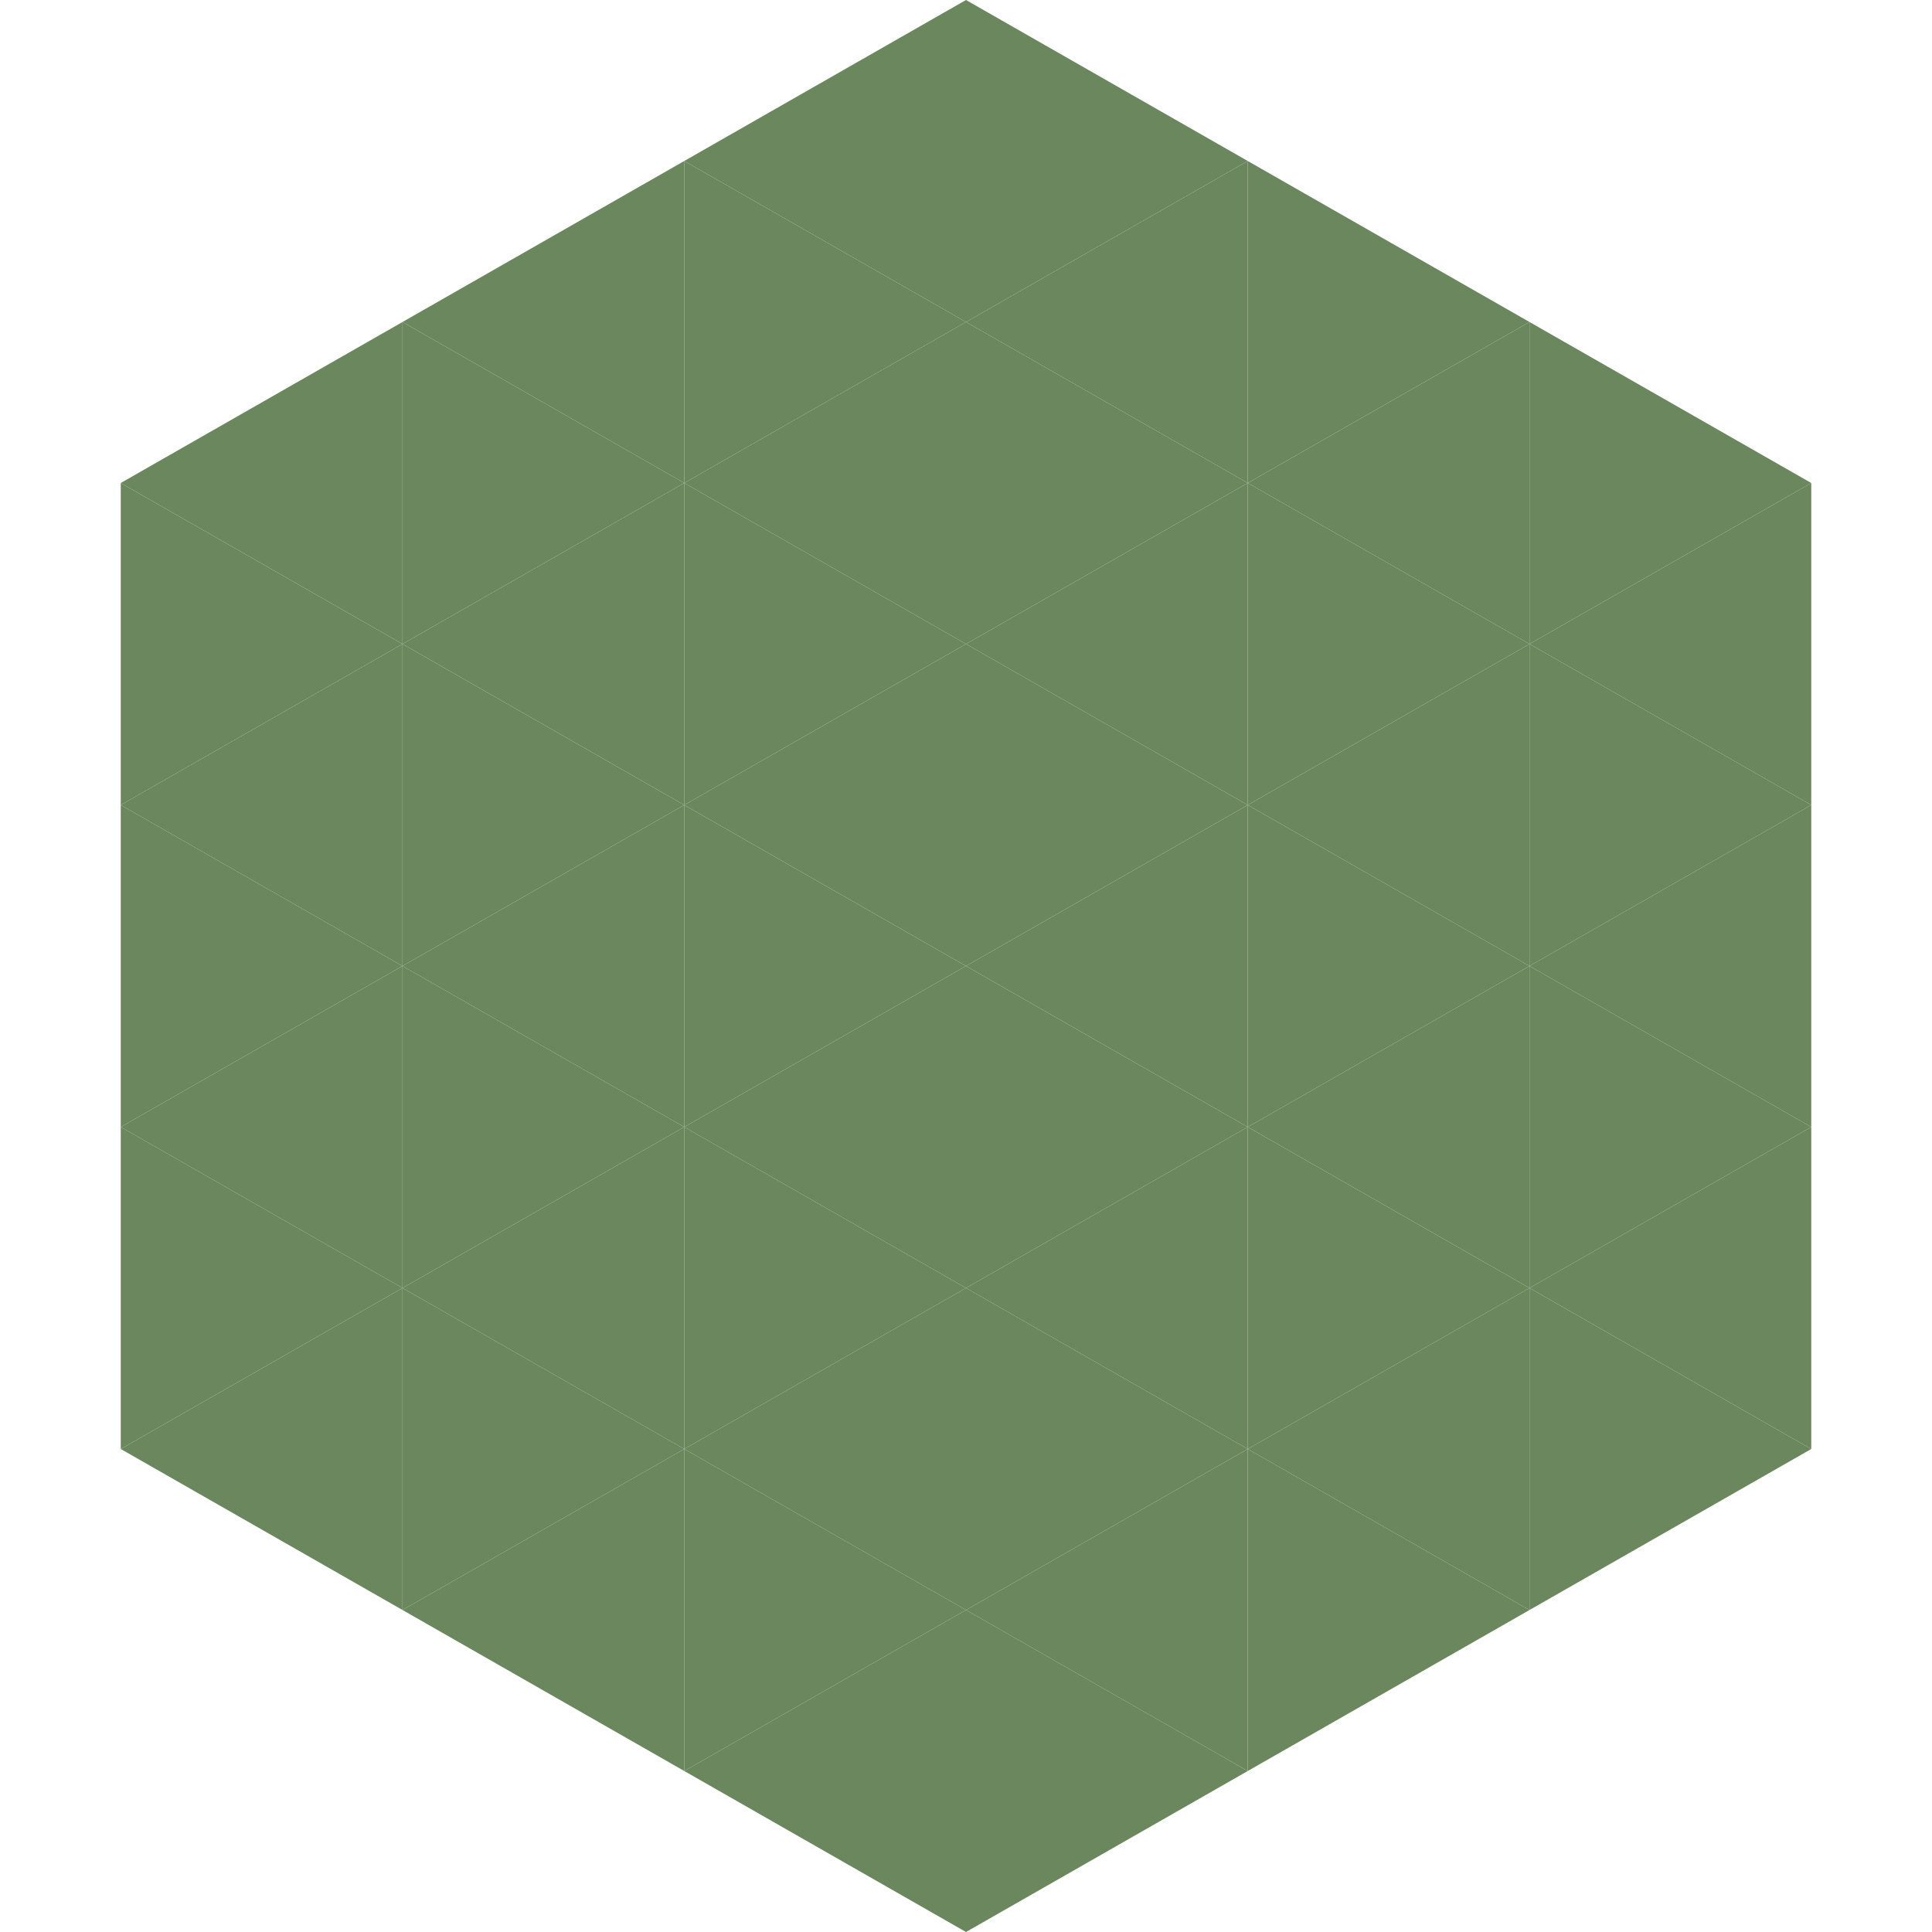
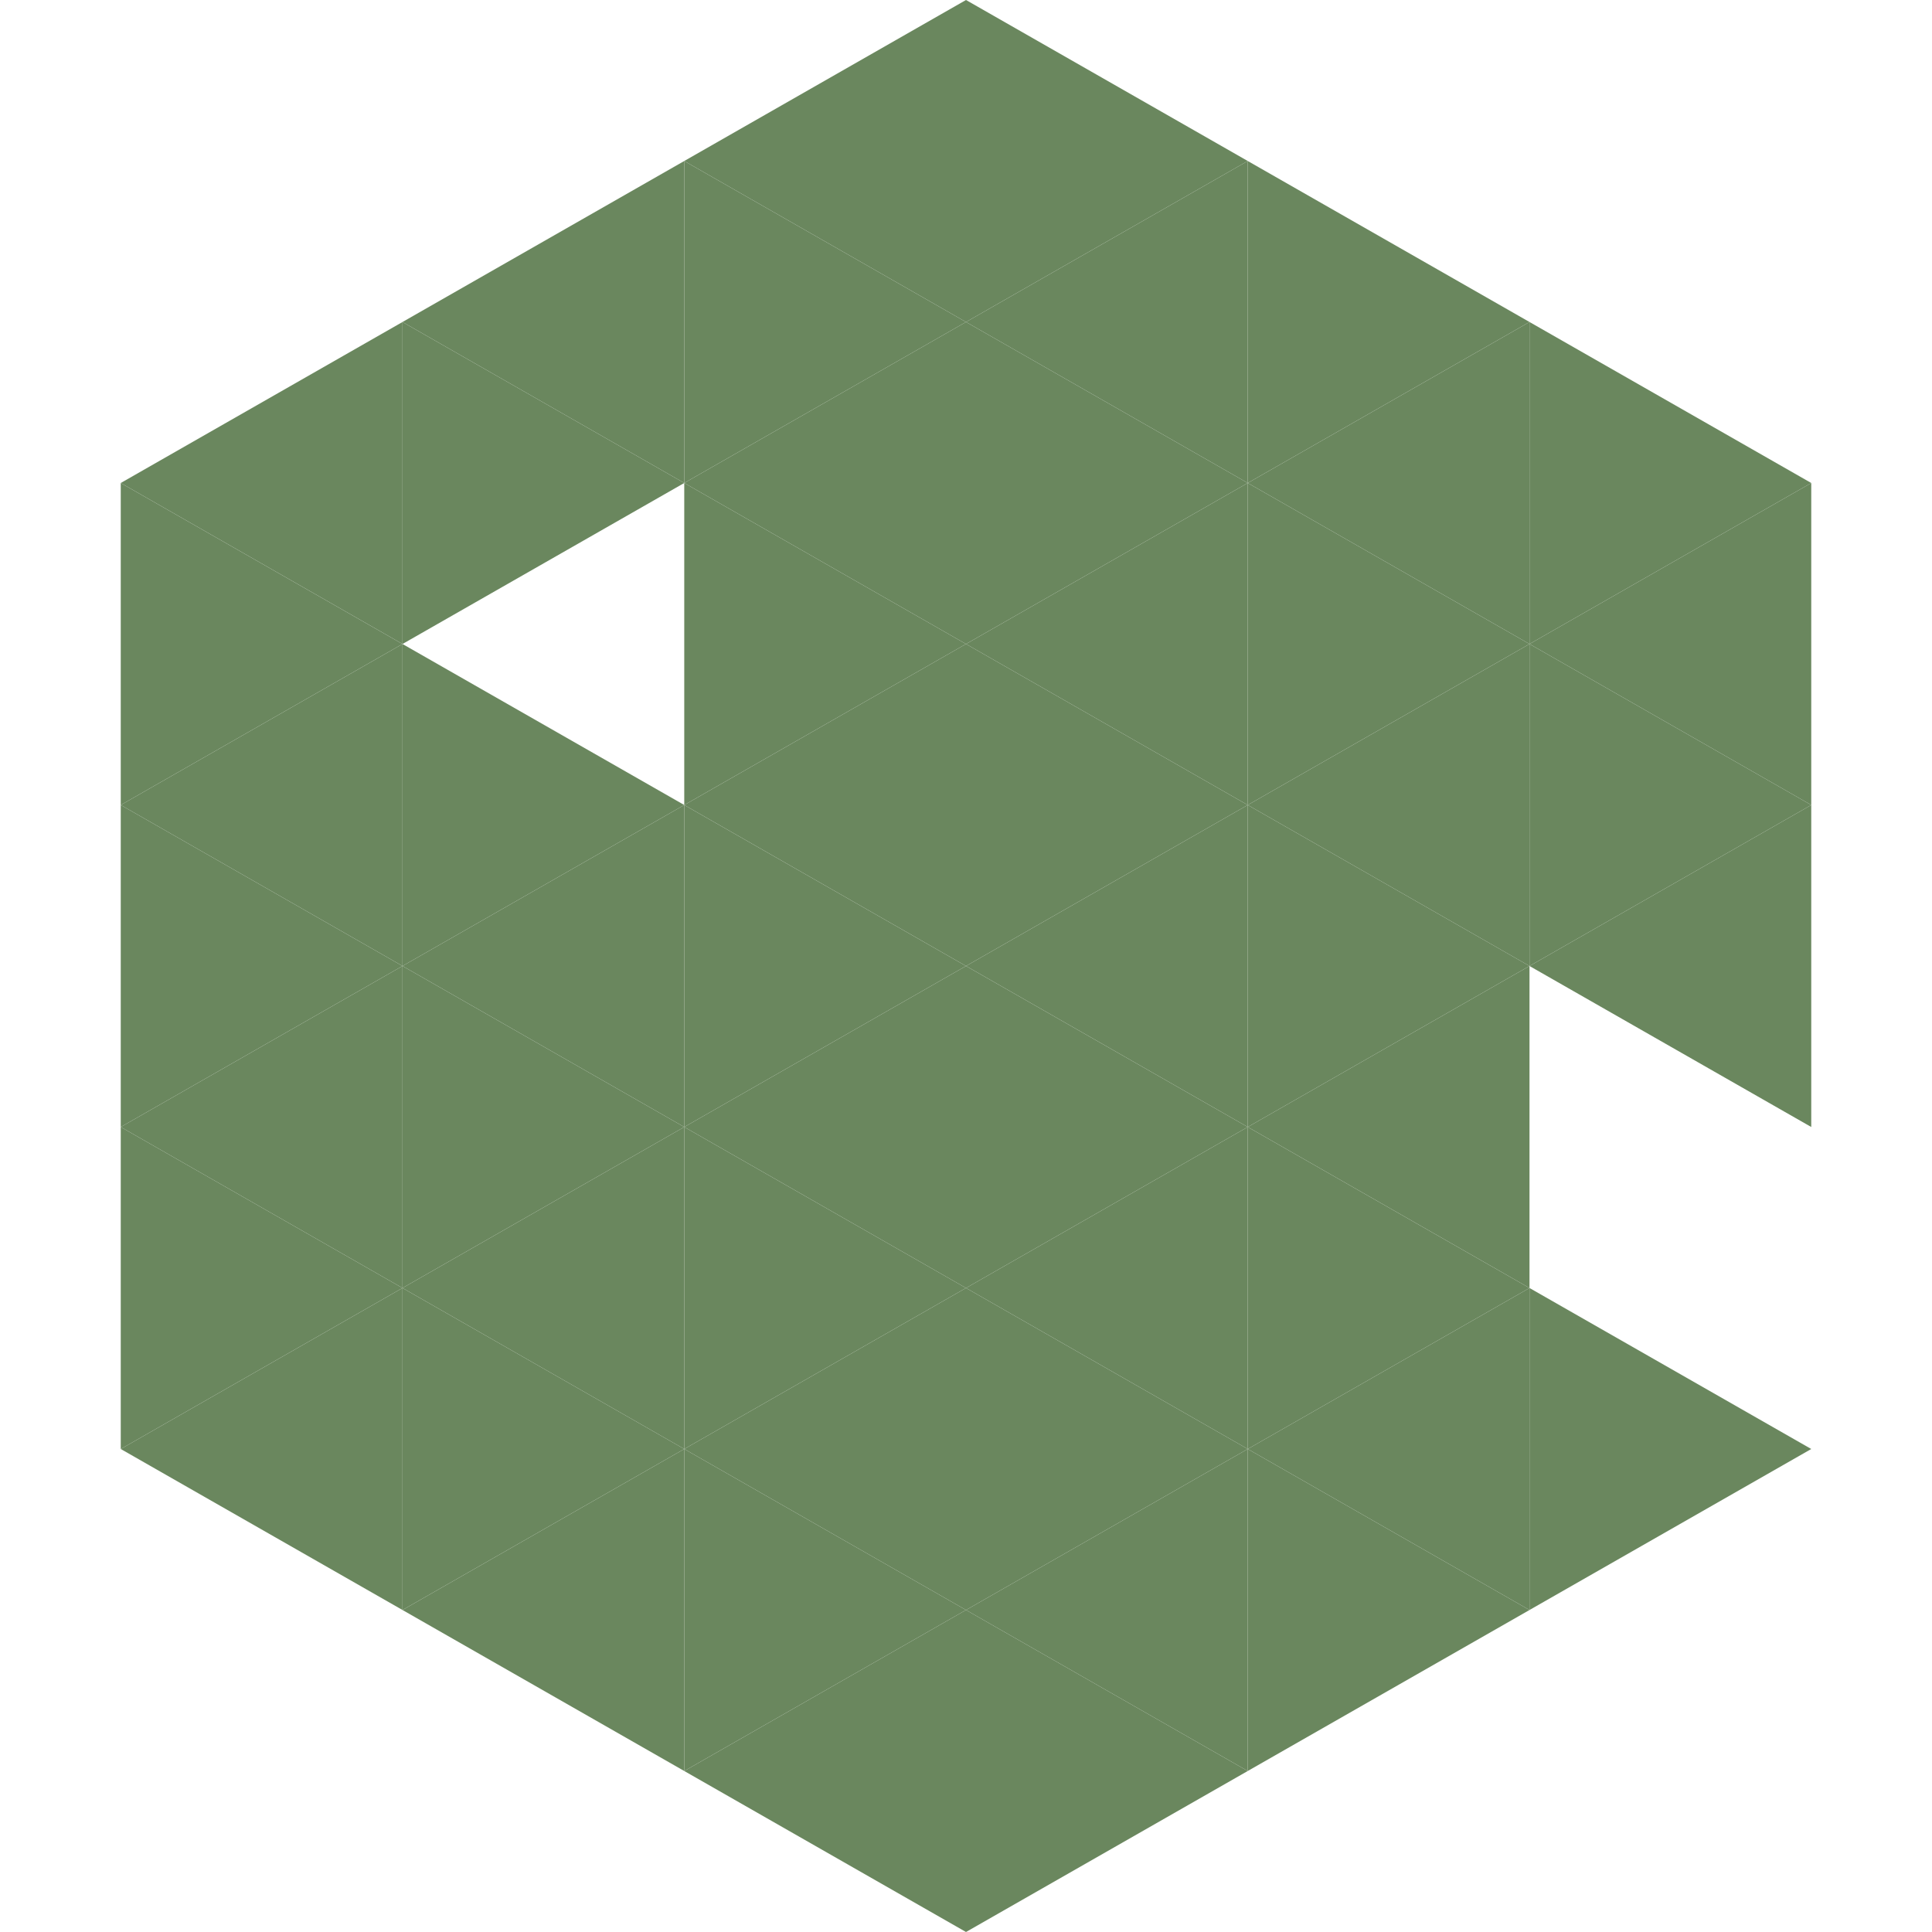
<svg xmlns="http://www.w3.org/2000/svg" width="240" height="240">
  <polygon points="50,40 15,60 50,80" style="fill:rgb(106,135,94)" />
  <polygon points="190,40 225,60 190,80" style="fill:rgb(106,135,94)" />
  <polygon points="15,60 50,80 15,100" style="fill:rgb(106,135,94)" />
  <polygon points="225,60 190,80 225,100" style="fill:rgb(106,135,94)" />
  <polygon points="50,80 15,100 50,120" style="fill:rgb(106,135,94)" />
  <polygon points="190,80 225,100 190,120" style="fill:rgb(106,135,94)" />
  <polygon points="15,100 50,120 15,140" style="fill:rgb(106,135,94)" />
  <polygon points="225,100 190,120 225,140" style="fill:rgb(106,135,94)" />
  <polygon points="50,120 15,140 50,160" style="fill:rgb(106,135,94)" />
-   <polygon points="190,120 225,140 190,160" style="fill:rgb(106,135,94)" />
  <polygon points="15,140 50,160 15,180" style="fill:rgb(106,135,94)" />
-   <polygon points="225,140 190,160 225,180" style="fill:rgb(106,135,94)" />
  <polygon points="50,160 15,180 50,200" style="fill:rgb(106,135,94)" />
  <polygon points="190,160 225,180 190,200" style="fill:rgb(106,135,94)" />
  <polygon points="15,180 50,200 15,220" style="fill:rgb(255,255,255); fill-opacity:0" />
  <polygon points="225,180 190,200 225,220" style="fill:rgb(255,255,255); fill-opacity:0" />
  <polygon points="50,0 85,20 50,40" style="fill:rgb(255,255,255); fill-opacity:0" />
  <polygon points="190,0 155,20 190,40" style="fill:rgb(255,255,255); fill-opacity:0" />
  <polygon points="85,20 50,40 85,60" style="fill:rgb(106,135,94)" />
  <polygon points="155,20 190,40 155,60" style="fill:rgb(106,135,94)" />
  <polygon points="50,40 85,60 50,80" style="fill:rgb(106,135,94)" />
  <polygon points="190,40 155,60 190,80" style="fill:rgb(106,135,94)" />
-   <polygon points="85,60 50,80 85,100" style="fill:rgb(106,135,94)" />
  <polygon points="155,60 190,80 155,100" style="fill:rgb(106,135,94)" />
  <polygon points="50,80 85,100 50,120" style="fill:rgb(106,135,94)" />
  <polygon points="190,80 155,100 190,120" style="fill:rgb(106,135,94)" />
  <polygon points="85,100 50,120 85,140" style="fill:rgb(106,135,94)" />
  <polygon points="155,100 190,120 155,140" style="fill:rgb(106,135,94)" />
  <polygon points="50,120 85,140 50,160" style="fill:rgb(106,135,94)" />
  <polygon points="190,120 155,140 190,160" style="fill:rgb(106,135,94)" />
  <polygon points="85,140 50,160 85,180" style="fill:rgb(106,135,94)" />
  <polygon points="155,140 190,160 155,180" style="fill:rgb(106,135,94)" />
  <polygon points="50,160 85,180 50,200" style="fill:rgb(106,135,94)" />
  <polygon points="190,160 155,180 190,200" style="fill:rgb(106,135,94)" />
  <polygon points="85,180 50,200 85,220" style="fill:rgb(106,135,94)" />
  <polygon points="155,180 190,200 155,220" style="fill:rgb(106,135,94)" />
  <polygon points="120,0 85,20 120,40" style="fill:rgb(106,135,94)" />
  <polygon points="120,0 155,20 120,40" style="fill:rgb(106,135,94)" />
  <polygon points="85,20 120,40 85,60" style="fill:rgb(106,135,94)" />
  <polygon points="155,20 120,40 155,60" style="fill:rgb(106,135,94)" />
  <polygon points="120,40 85,60 120,80" style="fill:rgb(106,135,94)" />
  <polygon points="120,40 155,60 120,80" style="fill:rgb(106,135,94)" />
  <polygon points="85,60 120,80 85,100" style="fill:rgb(106,135,94)" />
  <polygon points="155,60 120,80 155,100" style="fill:rgb(106,135,94)" />
  <polygon points="120,80 85,100 120,120" style="fill:rgb(106,135,94)" />
  <polygon points="120,80 155,100 120,120" style="fill:rgb(106,135,94)" />
  <polygon points="85,100 120,120 85,140" style="fill:rgb(106,135,94)" />
  <polygon points="155,100 120,120 155,140" style="fill:rgb(106,135,94)" />
  <polygon points="120,120 85,140 120,160" style="fill:rgb(106,135,94)" />
  <polygon points="120,120 155,140 120,160" style="fill:rgb(106,135,94)" />
  <polygon points="85,140 120,160 85,180" style="fill:rgb(106,135,94)" />
  <polygon points="155,140 120,160 155,180" style="fill:rgb(106,135,94)" />
  <polygon points="120,160 85,180 120,200" style="fill:rgb(106,135,94)" />
  <polygon points="120,160 155,180 120,200" style="fill:rgb(106,135,94)" />
  <polygon points="85,180 120,200 85,220" style="fill:rgb(106,135,94)" />
  <polygon points="155,180 120,200 155,220" style="fill:rgb(106,135,94)" />
  <polygon points="120,200 85,220 120,240" style="fill:rgb(106,135,94)" />
  <polygon points="120,200 155,220 120,240" style="fill:rgb(106,135,94)" />
-   <polygon points="85,220 120,240 85,260" style="fill:rgb(255,255,255); fill-opacity:0" />
  <polygon points="155,220 120,240 155,260" style="fill:rgb(255,255,255); fill-opacity:0" />
</svg>